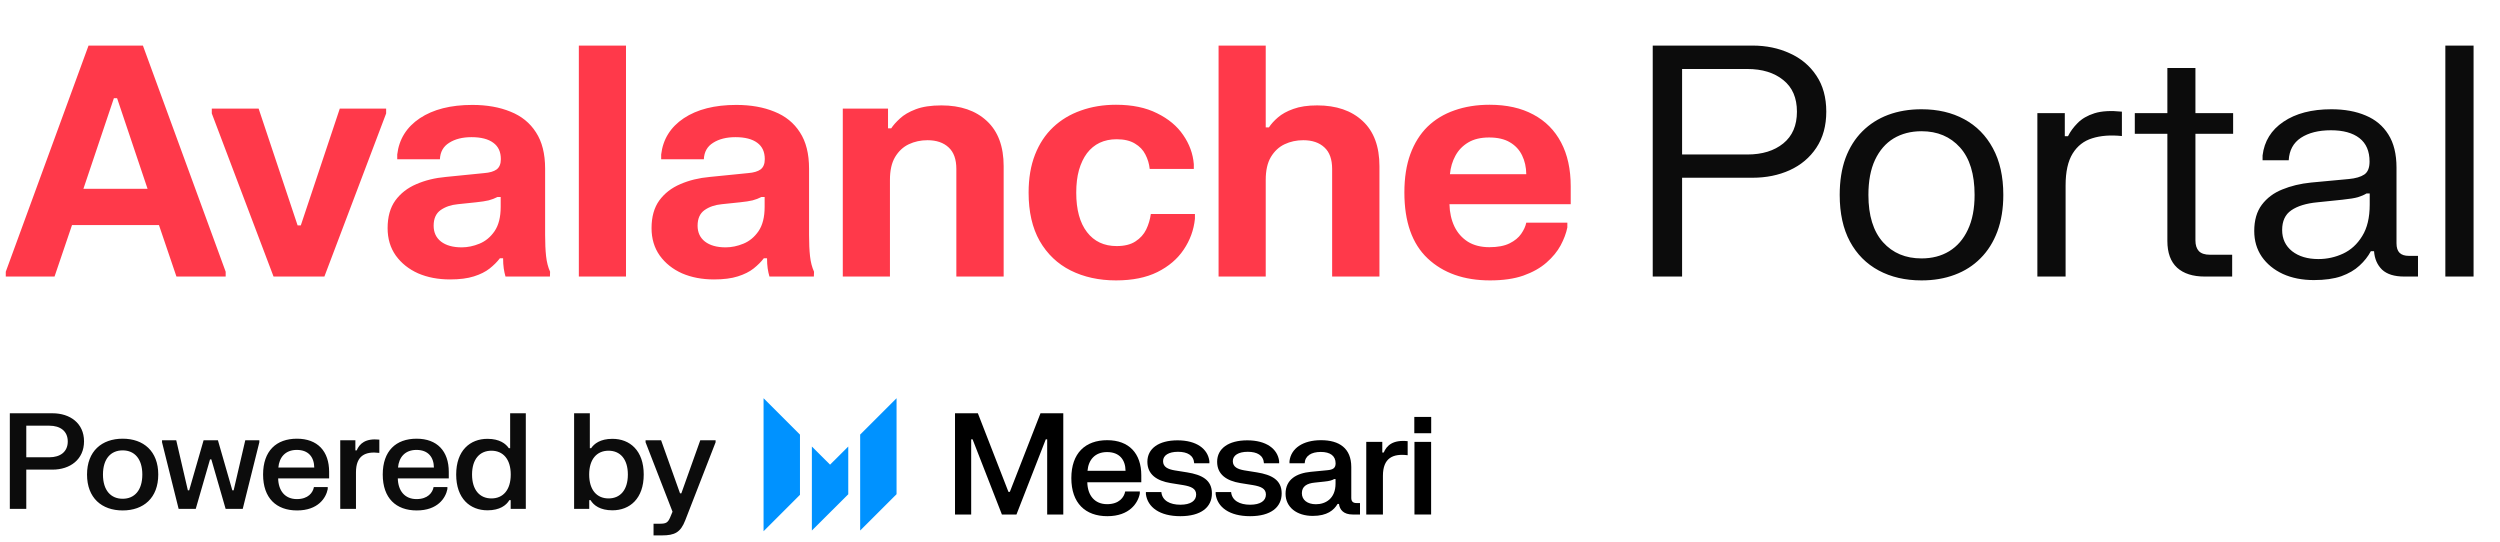
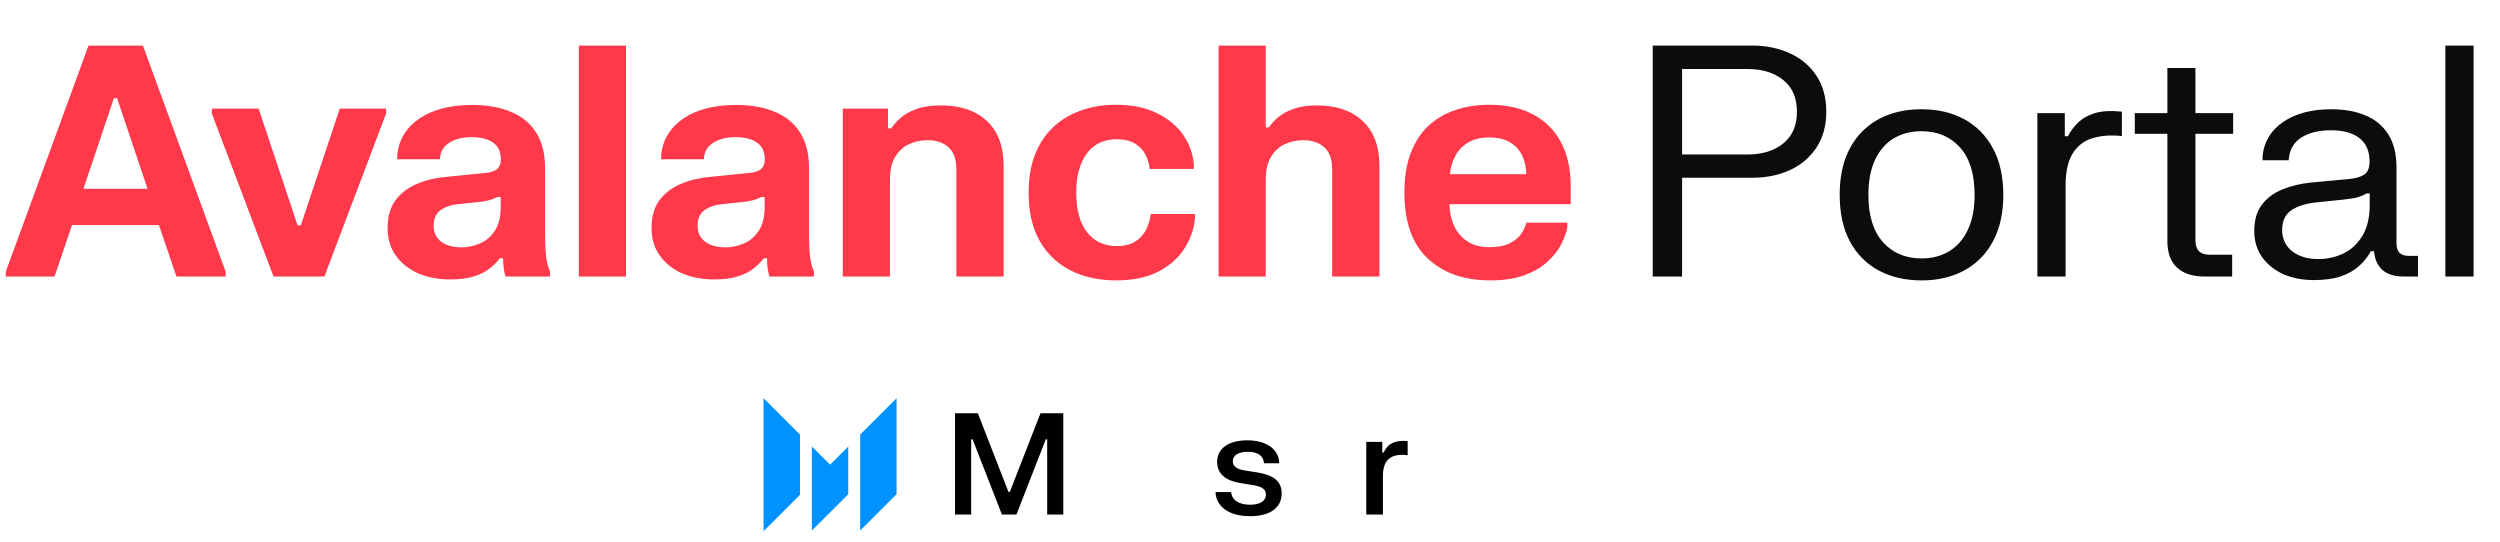
<svg xmlns="http://www.w3.org/2000/svg" width="226" height="49" viewBox="0 0 226 49" fill="none">
  <path d="M0.522 25V24.565L8.004 4.12H12.919L20.401 24.565V25H15.95L14.37 20.346H6.51L4.93 25H0.522ZM7.54 17.069H13.34L10.585 8.876H10.295L7.54 17.069ZM19.146 9.818H23.38L26.903 20.375H27.193L30.717 9.818H34.907V10.254L29.325 25H24.728L19.146 10.254V9.818ZM35.91 14.4V13.966C36.074 12.583 36.755 11.491 37.954 10.688C39.163 9.886 40.743 9.485 42.696 9.485C44.01 9.485 45.161 9.688 46.147 10.094C47.142 10.49 47.911 11.114 48.452 11.964C49.003 12.806 49.279 13.898 49.279 15.242V21.244C49.279 21.989 49.308 22.627 49.366 23.159C49.424 23.69 49.544 24.159 49.728 24.565L49.714 25H48.003H45.697C45.63 24.768 45.576 24.521 45.538 24.261C45.499 23.99 45.48 23.685 45.48 23.347H45.19C44.948 23.666 44.639 23.975 44.262 24.275C43.894 24.565 43.421 24.802 42.841 24.985C42.27 25.169 41.55 25.261 40.68 25.261C39.607 25.261 38.645 25.077 37.795 24.71C36.954 24.333 36.282 23.797 35.779 23.101C35.286 22.404 35.04 21.578 35.04 20.621C35.04 19.606 35.272 18.775 35.736 18.127C36.209 17.479 36.843 16.986 37.635 16.648C38.438 16.3 39.327 16.082 40.303 15.995L43.769 15.648C44.271 15.609 44.648 15.498 44.9 15.314C45.151 15.121 45.277 14.811 45.277 14.386C45.277 13.729 45.05 13.236 44.595 12.907C44.141 12.569 43.483 12.399 42.623 12.399C41.811 12.399 41.139 12.569 40.608 12.907C40.076 13.236 39.796 13.733 39.767 14.4H35.91ZM39.201 20.404C39.201 21.012 39.423 21.491 39.868 21.839C40.322 22.187 40.946 22.361 41.739 22.361C42.27 22.361 42.807 22.25 43.348 22.027C43.889 21.805 44.344 21.428 44.711 20.896C45.078 20.355 45.262 19.625 45.262 18.707V17.808H44.972C44.73 17.934 44.465 18.035 44.175 18.113C43.894 18.18 43.517 18.238 43.044 18.287L41.391 18.46C40.772 18.518 40.25 18.697 39.825 18.997C39.409 19.297 39.201 19.765 39.201 20.404ZM52.327 4.12H56.59V25H52.327V4.12ZM59.77 14.4V13.966C59.934 12.583 60.616 11.491 61.815 10.688C63.023 9.886 64.603 9.485 66.556 9.485C67.871 9.485 69.021 9.688 70.007 10.094C71.003 10.49 71.771 11.114 72.313 11.964C72.864 12.806 73.139 13.898 73.139 15.242V21.244C73.139 21.989 73.168 22.627 73.226 23.159C73.284 23.69 73.405 24.159 73.589 24.565L73.574 25H71.863H69.558C69.49 24.768 69.437 24.521 69.398 24.261C69.359 23.99 69.34 23.685 69.34 23.347H69.05C68.808 23.666 68.499 23.975 68.122 24.275C67.755 24.565 67.281 24.802 66.701 24.985C66.131 25.169 65.411 25.261 64.541 25.261C63.468 25.261 62.506 25.077 61.655 24.71C60.814 24.333 60.142 23.797 59.64 23.101C59.147 22.404 58.9 21.578 58.9 20.621C58.9 19.606 59.132 18.775 59.596 18.127C60.07 17.479 60.703 16.986 61.496 16.648C62.298 16.3 63.187 16.082 64.164 15.995L67.629 15.648C68.132 15.609 68.509 15.498 68.76 15.314C69.011 15.121 69.137 14.811 69.137 14.386C69.137 13.729 68.91 13.236 68.456 12.907C68.001 12.569 67.344 12.399 66.484 12.399C65.672 12.399 65 12.569 64.468 12.907C63.937 13.236 63.656 13.733 63.627 14.4H59.77ZM63.062 20.404C63.062 21.012 63.284 21.491 63.729 21.839C64.183 22.187 64.806 22.361 65.599 22.361C66.131 22.361 66.667 22.25 67.209 22.027C67.75 21.805 68.204 21.428 68.572 20.896C68.939 20.355 69.123 19.625 69.123 18.707V17.808H68.833C68.591 17.934 68.325 18.035 68.035 18.113C67.755 18.18 67.378 18.238 66.904 18.287L65.251 18.46C64.632 18.518 64.111 18.697 63.685 18.997C63.27 19.297 63.062 19.765 63.062 20.404ZM76.188 9.818H80.277V11.602H80.567C80.741 11.331 81.002 11.037 81.35 10.717C81.698 10.389 82.176 10.108 82.785 9.877C83.394 9.645 84.168 9.528 85.105 9.528C86.836 9.528 88.203 9.997 89.209 10.935C90.224 11.873 90.731 13.236 90.731 15.024V25H86.454V15.271C86.454 14.4 86.222 13.753 85.758 13.328C85.294 12.893 84.656 12.675 83.844 12.675C83.235 12.675 82.674 12.796 82.162 13.037C81.649 13.279 81.234 13.666 80.915 14.197C80.605 14.72 80.451 15.406 80.451 16.256V25H76.188V9.818ZM92.986 17.416C92.986 16.111 93.179 14.966 93.566 13.98C93.952 12.994 94.498 12.168 95.204 11.501C95.91 10.834 96.746 10.331 97.713 9.992C98.679 9.645 99.738 9.47 100.888 9.47C102.348 9.47 103.585 9.727 104.6 10.239C105.625 10.742 106.413 11.399 106.964 12.211C107.524 13.023 107.843 13.898 107.921 14.835V15.271H103.933C103.885 14.806 103.754 14.371 103.542 13.966C103.339 13.559 103.024 13.231 102.599 12.979C102.174 12.719 101.623 12.588 100.946 12.588C100.376 12.588 99.863 12.694 99.409 12.907C98.964 13.12 98.583 13.434 98.264 13.85C97.954 14.265 97.713 14.773 97.539 15.372C97.374 15.962 97.292 16.643 97.292 17.416C97.292 18.953 97.616 20.142 98.264 20.983C98.911 21.825 99.805 22.245 100.946 22.245C101.652 22.245 102.217 22.105 102.643 21.825C103.078 21.544 103.401 21.186 103.614 20.752C103.827 20.307 103.967 19.838 104.035 19.345H108.022V19.78C107.916 20.795 107.577 21.723 107.007 22.564C106.446 23.405 105.654 24.082 104.629 24.594C103.614 25.097 102.367 25.348 100.888 25.348C99.351 25.348 97.983 25.048 96.785 24.449C95.596 23.85 94.663 22.96 93.986 21.781C93.319 20.602 92.986 19.147 92.986 17.416ZM110.159 4.12H114.422V11.515H114.712C114.905 11.215 115.176 10.916 115.524 10.616C115.881 10.307 116.345 10.05 116.916 9.848C117.496 9.635 118.216 9.528 119.076 9.528C120.806 9.528 122.174 9.997 123.18 10.935C124.195 11.873 124.702 13.236 124.702 15.024V25H120.425V15.271C120.425 14.4 120.193 13.753 119.729 13.328C119.265 12.893 118.627 12.675 117.815 12.675C117.206 12.675 116.645 12.796 116.133 13.037C115.62 13.279 115.205 13.666 114.886 14.197C114.576 14.72 114.422 15.406 114.422 16.256V25H110.159V4.12ZM126.956 17.402C126.956 16.078 127.135 14.922 127.493 13.937C127.86 12.941 128.377 12.114 129.044 11.457C129.721 10.8 130.533 10.307 131.48 9.978C132.437 9.64 133.496 9.47 134.656 9.47C136.203 9.47 137.522 9.765 138.614 10.355C139.707 10.935 140.543 11.776 141.123 12.878C141.703 13.97 141.993 15.295 141.993 16.851V18.46H131.031C131.05 19.215 131.2 19.886 131.48 20.476C131.761 21.056 132.167 21.515 132.698 21.854C133.23 22.182 133.878 22.346 134.641 22.346C135.395 22.346 136.004 22.23 136.468 21.998C136.932 21.767 137.28 21.481 137.512 21.143C137.754 20.795 137.909 20.457 137.976 20.128H141.688V20.563C141.582 21.085 141.379 21.626 141.079 22.187C140.78 22.738 140.354 23.255 139.803 23.738C139.252 24.222 138.556 24.613 137.715 24.913C136.884 25.203 135.879 25.348 134.699 25.348C132.35 25.348 130.47 24.686 129.059 23.361C127.657 22.037 126.956 20.051 126.956 17.402ZM131.074 15.749H137.976C137.967 15.111 137.841 14.546 137.599 14.053C137.358 13.55 136.99 13.153 136.497 12.864C136.014 12.573 135.386 12.428 134.612 12.428C133.858 12.428 133.23 12.578 132.727 12.878C132.225 13.178 131.838 13.579 131.567 14.082C131.297 14.575 131.132 15.13 131.074 15.749Z" fill="#FF394A" />
  <path d="M149.407 4.12H158.426C159.663 4.12 160.785 4.352 161.79 4.816C162.805 5.27 163.607 5.942 164.197 6.832C164.796 7.721 165.096 8.808 165.096 10.094C165.096 11.37 164.796 12.457 164.197 13.357C163.607 14.246 162.805 14.922 161.79 15.386C160.785 15.841 159.663 16.068 158.426 16.068H152.061V25H149.407V4.12ZM152.061 6.237V13.966H157.962C159.306 13.966 160.388 13.632 161.21 12.965C162.032 12.298 162.443 11.341 162.443 10.094C162.443 8.847 162.032 7.895 161.21 7.237C160.388 6.571 159.306 6.237 157.962 6.237H152.061ZM166.309 17.619C166.309 16.363 166.483 15.256 166.831 14.299C167.188 13.342 167.696 12.535 168.353 11.877C169.01 11.22 169.789 10.722 170.688 10.384C171.596 10.046 172.602 9.877 173.704 9.877C175.173 9.877 176.459 10.176 177.561 10.775C178.672 11.375 179.537 12.25 180.156 13.4C180.784 14.55 181.099 15.957 181.099 17.619C181.099 18.857 180.92 19.959 180.562 20.925C180.204 21.883 179.697 22.69 179.04 23.347C178.392 24.004 177.614 24.502 176.705 24.84C175.806 25.179 174.806 25.348 173.704 25.348C172.234 25.348 170.944 25.048 169.832 24.449C168.72 23.85 167.855 22.98 167.237 21.839C166.618 20.689 166.309 19.282 166.309 17.619ZM168.904 17.619C168.904 19.485 169.344 20.911 170.224 21.897C171.103 22.873 172.263 23.361 173.704 23.361C174.661 23.361 175.497 23.144 176.212 22.709C176.937 22.264 177.498 21.617 177.894 20.766C178.3 19.915 178.503 18.866 178.503 17.619C178.503 15.735 178.063 14.304 177.184 13.328C176.304 12.351 175.144 11.863 173.704 11.863C172.747 11.863 171.906 12.081 171.181 12.515C170.465 12.95 169.905 13.598 169.499 14.459C169.102 15.309 168.904 16.363 168.904 17.619ZM184.178 10.225H186.658V12.312H186.948C187.151 11.897 187.441 11.501 187.818 11.123C188.195 10.737 188.702 10.442 189.34 10.239C189.988 10.036 190.815 9.988 191.82 10.094V12.298C190.795 12.192 189.901 12.259 189.137 12.501C188.383 12.733 187.794 13.192 187.368 13.879C186.943 14.565 186.73 15.527 186.73 16.764V25H184.178V10.225ZM192.986 10.225H195.93V6.15H198.467V10.225H201.875V12.095H198.467V21.738C198.467 22.153 198.569 22.472 198.772 22.695C198.984 22.917 199.318 23.028 199.772 23.028H201.788V25H199.308C198.235 25 197.404 24.734 196.814 24.203C196.224 23.661 195.93 22.854 195.93 21.781V12.095H192.986V10.225ZM204.537 14.488V14.053C204.692 12.767 205.32 11.752 206.422 11.008C207.534 10.254 208.979 9.877 210.757 9.877C211.946 9.877 212.981 10.065 213.86 10.442C214.74 10.809 215.422 11.38 215.905 12.153C216.398 12.926 216.644 13.927 216.644 15.155V21.998C216.644 22.385 216.736 22.67 216.92 22.854C217.104 23.038 217.384 23.13 217.761 23.13H218.587V25H217.34C216.451 25 215.784 24.792 215.339 24.377C214.904 23.951 214.663 23.395 214.614 22.709H214.324C214.073 23.183 213.73 23.618 213.295 24.014C212.87 24.41 212.323 24.729 211.656 24.971C210.989 25.203 210.163 25.319 209.177 25.319C208.123 25.319 207.19 25.135 206.378 24.768C205.566 24.391 204.928 23.869 204.464 23.202C204.01 22.535 203.783 21.762 203.783 20.882C203.783 19.915 204.01 19.128 204.464 18.518C204.928 17.9 205.547 17.436 206.32 17.127C207.094 16.808 207.959 16.6 208.916 16.503L212.338 16.184C212.947 16.126 213.411 15.991 213.73 15.778C214.049 15.565 214.208 15.174 214.208 14.604C214.208 13.666 213.904 12.96 213.295 12.486C212.686 12.013 211.826 11.776 210.714 11.776C209.602 11.776 208.698 12.003 208.002 12.457C207.316 12.912 206.949 13.588 206.9 14.488H204.537ZM206.306 20.795C206.306 21.588 206.606 22.226 207.205 22.709C207.814 23.183 208.607 23.419 209.583 23.419C210.366 23.419 211.11 23.255 211.816 22.927C212.522 22.598 213.097 22.071 213.541 21.346C213.996 20.621 214.223 19.669 214.223 18.489V17.489H213.933C213.711 17.624 213.454 17.735 213.164 17.823C212.874 17.91 212.401 17.987 211.743 18.055L209.496 18.287C208.481 18.383 207.693 18.625 207.132 19.012C206.581 19.389 206.306 19.983 206.306 20.795ZM221.059 4.12H223.611V25H221.059V4.12Z" fill="currentColor" fill-opacity="0.95" />
-   <path d="M0.888 37.36H4.746C6.336 37.36 7.596 38.266 7.596 39.898C7.596 41.536 6.336 42.454 4.746 42.454H2.376V46H0.888V37.36ZM2.376 38.482V41.338H4.458C5.454 41.338 6.126 40.84 6.126 39.91C6.126 38.974 5.454 38.482 4.458 38.482H2.376ZM7.868 42.898C7.868 40.786 9.2 39.658 11.09 39.658C12.974 39.658 14.306 40.786 14.306 42.898C14.306 45.016 12.974 46.144 11.09 46.144C9.2 46.144 7.868 45.016 7.868 42.898ZM9.308 42.898C9.308 44.326 10.016 45.088 11.09 45.088C12.158 45.088 12.866 44.326 12.866 42.898C12.866 41.476 12.158 40.714 11.09 40.714C10.016 40.714 9.308 41.476 9.308 42.898ZM14.648 39.802H15.932L16.982 44.326H17.102L18.404 39.802H19.7L21.002 44.326H21.122L22.172 39.802H23.444V39.982L21.944 46H20.396L19.106 41.53H18.986L17.696 46H16.148L14.648 39.982V39.802ZM23.783 42.898C23.783 40.762 24.977 39.658 26.843 39.658C28.703 39.658 29.753 40.786 29.753 42.652V43.246H25.145C25.169 44.374 25.775 45.118 26.837 45.118C27.863 45.118 28.289 44.53 28.379 44.032H29.627V44.212C29.471 45.022 28.745 46.144 26.855 46.144C24.983 46.144 23.783 45.034 23.783 42.898ZM25.163 42.268H28.409C28.397 41.332 27.893 40.672 26.831 40.672C25.787 40.672 25.241 41.35 25.163 42.268ZM30.758 39.802H32.126V40.714H32.246C32.504 40.108 33.032 39.61 34.292 39.742V40.942C33.038 40.786 32.18 41.17 32.18 42.7V46H30.758V39.802ZM34.6 42.898C34.6 40.762 35.794 39.658 37.66 39.658C39.52 39.658 40.57 40.786 40.57 42.652V43.246H35.962C35.986 44.374 36.592 45.118 37.654 45.118C38.68 45.118 39.106 44.53 39.196 44.032H40.444V44.212C40.288 45.022 39.562 46.144 37.672 46.144C35.8 46.144 34.6 45.034 34.6 42.898ZM35.98 42.268H39.226C39.214 41.332 38.71 40.672 37.648 40.672C36.604 40.672 36.058 41.35 35.98 42.268ZM47.533 46H46.165V45.214H46.045C45.769 45.682 45.175 46.132 44.071 46.132C42.493 46.132 41.239 45.07 41.239 42.898C41.239 40.726 42.493 39.67 44.071 39.67C45.175 39.67 45.733 40.126 45.997 40.516H46.117V37.36H47.533V46ZM46.171 42.898C46.171 41.5 45.469 40.744 44.425 40.744C43.375 40.744 42.673 41.5 42.673 42.898C42.673 44.302 43.375 45.058 44.425 45.058C45.469 45.058 46.171 44.302 46.171 42.898ZM51.899 37.36H53.321V40.516H53.441C53.699 40.126 54.257 39.67 55.361 39.67C56.939 39.67 58.193 40.726 58.193 42.898C58.193 45.07 56.939 46.132 55.361 46.132C54.257 46.132 53.663 45.682 53.387 45.214H53.267V46H51.899V37.36ZM53.261 42.898C53.261 44.302 53.963 45.058 55.013 45.058C56.063 45.058 56.759 44.302 56.759 42.898C56.759 41.5 56.063 40.744 55.013 40.744C53.963 40.744 53.261 41.5 53.261 42.898ZM58.36 39.802H59.764L61.474 44.596H61.594L63.304 39.802H64.69V39.982L61.948 47.032C61.522 48.136 60.988 48.4 59.83 48.4H59.08V47.344H59.644C60.202 47.344 60.37 47.254 60.574 46.792L60.796 46.258L58.36 39.982V39.802Z" fill="currentColor" fill-opacity="0.95" />
  <path d="M86.333 46.511H87.795V39.717H87.922L90.572 46.511H91.888L94.538 39.717H94.665V46.511H96.121V37.359H94.061L91.29 44.464H91.163L88.399 37.359H86.333V46.511Z" fill="currentColor" />
-   <path d="M96.849 43.225C96.849 45.488 98.121 46.663 100.103 46.663C102.105 46.663 102.874 45.475 103.039 44.617V44.426H101.718C101.622 44.954 101.171 45.577 100.084 45.577C98.959 45.577 98.317 44.788 98.292 43.594H103.173V42.965C103.173 40.988 102.061 39.793 100.091 39.793C98.114 39.793 96.849 40.963 96.849 43.225ZM98.311 42.558C98.394 41.585 98.972 40.867 100.078 40.867C101.203 40.867 101.737 41.566 101.749 42.558H98.311Z" fill="currentColor" />
-   <path d="M103.723 41.744C103.723 42.901 104.587 43.467 105.82 43.67L106.964 43.854C107.663 43.975 108.133 44.159 108.133 44.706C108.133 45.265 107.644 45.627 106.703 45.627C105.763 45.627 105.057 45.252 104.987 44.483H103.589V44.674C103.748 45.85 104.828 46.663 106.703 46.663C108.572 46.663 109.557 45.856 109.557 44.604C109.557 43.378 108.642 42.92 107.326 42.704L106.176 42.52C105.597 42.418 105.14 42.227 105.14 41.687C105.14 41.16 105.655 40.842 106.487 40.842C107.339 40.842 107.904 41.153 107.955 41.878H109.328V41.687C109.188 40.575 108.165 39.806 106.449 39.806C104.746 39.806 103.723 40.55 103.723 41.744Z" fill="currentColor" />
  <path d="M110.029 41.744C110.029 42.901 110.893 43.467 112.126 43.67L113.27 43.854C113.969 43.975 114.439 44.159 114.439 44.706C114.439 45.265 113.95 45.627 113.009 45.627C112.069 45.627 111.363 45.252 111.293 44.483H109.895V44.674C110.054 45.85 111.135 46.663 113.009 46.663C114.878 46.663 115.863 45.856 115.863 44.604C115.863 43.378 114.948 42.92 113.632 42.704L112.482 42.52C111.904 42.418 111.446 42.227 111.446 41.687C111.446 41.16 111.961 40.842 112.793 40.842C113.645 40.842 114.211 41.153 114.261 41.878H115.634V41.687C115.494 40.575 114.471 39.806 112.755 39.806C111.052 39.806 110.029 40.55 110.029 41.744Z" fill="currentColor" />
-   <path d="M117.943 41.878C117.975 41.204 118.547 40.855 119.398 40.855C120.256 40.855 120.739 41.21 120.739 41.891C120.739 42.323 120.485 42.462 119.996 42.507L118.489 42.653C117.218 42.78 116.214 43.327 116.214 44.636C116.214 45.856 117.231 46.638 118.674 46.638C119.976 46.638 120.587 46.117 120.917 45.557H121.044C121.108 46.085 121.464 46.511 122.277 46.511H122.944V45.475H122.62C122.303 45.475 122.156 45.322 122.156 45.011V42.221C122.156 40.524 121.07 39.793 119.424 39.793C117.79 39.793 116.71 40.524 116.57 41.687V41.878H117.943ZM117.689 44.585C117.689 43.962 118.146 43.695 118.864 43.626L119.71 43.536C120.205 43.486 120.409 43.422 120.606 43.308H120.733V43.714C120.733 45.093 119.811 45.583 118.96 45.583C118.184 45.583 117.689 45.195 117.689 44.585Z" fill="currentColor" />
  <path d="M123.51 46.511H125.016V43.015C125.016 41.395 125.925 40.988 127.253 41.153V39.882C125.918 39.742 125.359 40.27 125.086 40.912H124.959V39.946H123.51V46.511Z" fill="currentColor" />
-   <path d="M127.854 39.164H129.38V37.69H127.854V39.164ZM127.867 46.511H129.373V39.946H127.867V46.511Z" fill="currentColor" />
  <path d="M69.026 36V48.022L72.317 44.731V39.291L69.026 36Z" fill="#0092FF" />
  <path d="M75.038 42.005L73.393 40.366V47.959L76.683 44.682V40.366L75.038 42.005Z" fill="#0092FF" />
  <path d="M77.759 39.285V47.959L81.049 44.674V36L77.759 39.285Z" fill="#0092FF" />
</svg>